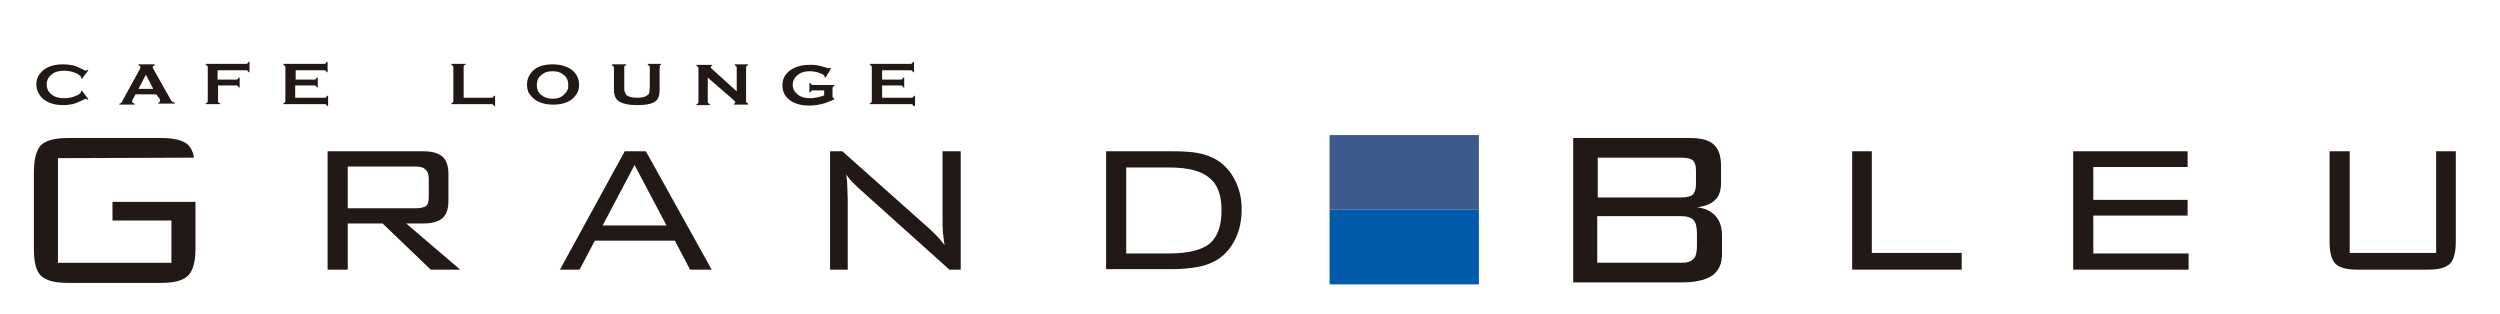
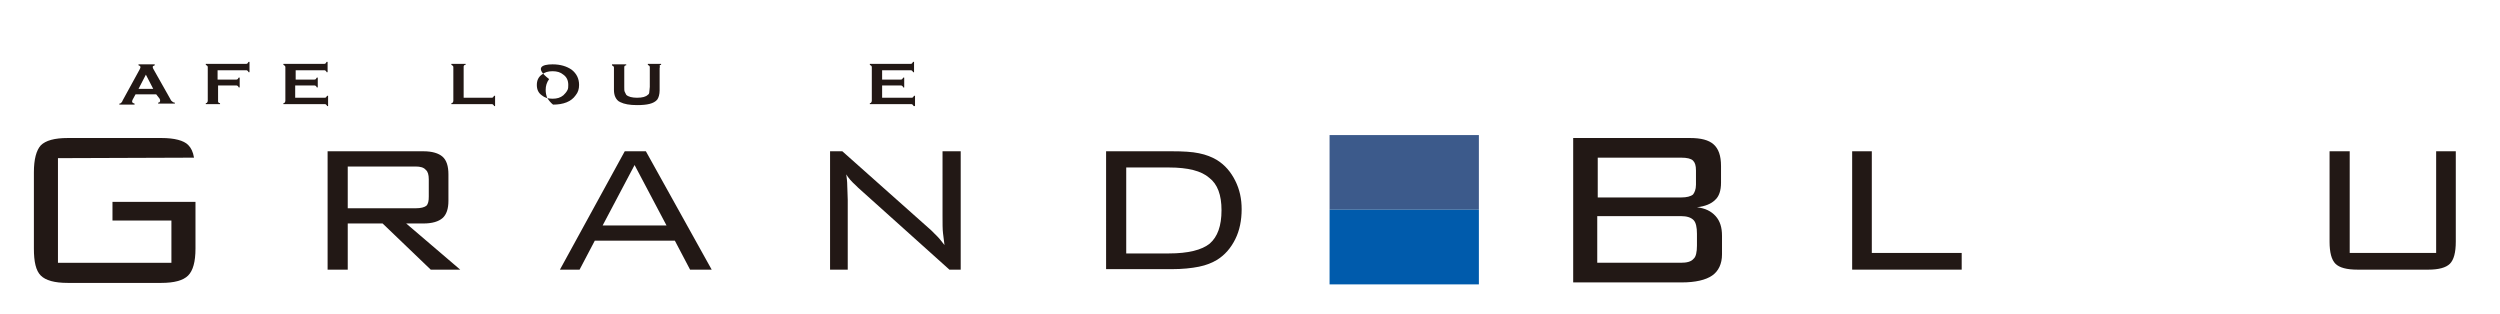
<svg xmlns="http://www.w3.org/2000/svg" version="1.1" id="レイヤー_1" x="0px" y="0px" viewBox="0 0 509 64" style="enable-background:new 0 0 509 64;" xml:space="preserve">
  <style type="text/css">
	.st0{fill:#221815;}
	.st1{fill:#3C5A8B;}
	.st2{fill:#005BAC;}
	.st3{fill:none;}
</style>
-   <path class="st0" d="M16.7,18.5l1.3,1.7l-0.2,0.1c-0.1-0.1-0.2-0.2-0.3-0.2c-0.1,0-0.3,0.1-0.7,0.3c-0.8,0.4-1.4,0.6-2,0.8  c-0.5,0.1-1.2,0.2-1.9,0.2c-1.5,0-2.7-0.3-3.6-0.9c-0.6-0.3-1-0.8-1.3-1.3c-0.4-0.6-0.6-1.2-0.6-2c0-1,0.3-1.8,1-2.5  c1-1.1,2.5-1.6,4.5-1.6c0.7,0,1.4,0.1,1.9,0.2c0.5,0.1,1.2,0.4,2,0.8c0.4,0.2,0.6,0.3,0.7,0.3c0.1,0,0.2-0.1,0.3-0.2l0.2,0.1  L16.7,16l-0.2-0.1c0-0.1,0-0.1,0-0.2c0-0.1-0.1-0.2-0.2-0.3c-0.1-0.1-0.3-0.2-0.6-0.4c-0.8-0.4-1.7-0.6-2.6-0.6  c-1.1,0-1.9,0.2-2.5,0.7c-0.7,0.5-1.1,1.2-1.1,2.1s0.4,1.6,1.1,2.1c0.6,0.5,1.5,0.7,2.5,0.7c0.9,0,1.8-0.2,2.6-0.6  c0.3-0.1,0.5-0.3,0.6-0.4c0.1-0.1,0.2-0.2,0.2-0.3c0,0,0-0.1,0-0.2L16.7,18.5z" />
  <path class="st0" d="M31.8,19.2h-4.2l-0.6,1.1c-0.1,0.2-0.1,0.3-0.1,0.4c0,0.2,0.2,0.3,0.5,0.4v0.2h-3.1v-0.2c0.2,0,0.3-0.1,0.4-0.2  c0.1-0.1,0.2-0.2,0.3-0.5l3.4-6.2c0.1-0.2,0.2-0.4,0.2-0.5c0-0.2-0.1-0.3-0.4-0.4v-0.2h3.3v0.2c-0.3,0.1-0.4,0.2-0.4,0.3  c0,0.1,0,0.2,0.1,0.4l3.5,6.2c0.1,0.3,0.3,0.4,0.4,0.5c0.1,0.1,0.3,0.2,0.5,0.2v0.2h-3.4v-0.2c0.3,0,0.4-0.2,0.4-0.4  c0-0.1,0-0.2-0.1-0.4L31.8,19.2z M31.2,18.1l-1.5-2.9l-1.5,2.9H31.2z" />
  <path class="st0" d="M44.4,17.7v2.9c0,0.1,0,0.2,0.1,0.3c0.1,0.1,0.2,0.1,0.3,0.1v0.2h-2.9v-0.2c0.2,0,0.3-0.1,0.3-0.2  c0.1-0.1,0.1-0.2,0.1-0.3v-6.8c0-0.1,0-0.2-0.1-0.3c-0.1-0.1-0.2-0.1-0.3-0.2v-0.2h8.2c0.1,0,0.2,0,0.3-0.1s0.1-0.2,0.2-0.3h0.2v2.1  h-0.2c0-0.1-0.1-0.2-0.2-0.3c-0.1-0.1-0.2-0.1-0.3-0.1h-5.8v1.9h3.8c0.1,0,0.2,0,0.3-0.1c0.1-0.1,0.1-0.2,0.2-0.3h0.2v2h-0.2  c0-0.1-0.1-0.2-0.2-0.3c-0.1-0.1-0.2-0.1-0.3-0.1H44.4z" />
  <path class="st0" d="M60.1,17.7v2.2h6c0.1,0,0.2,0,0.3-0.1c0.1-0.1,0.1-0.2,0.2-0.3h0.2v2.1h-0.2c0-0.1-0.1-0.2-0.2-0.3  c-0.1-0.1-0.2-0.1-0.3-0.1h-8.4v-0.2c0.2,0,0.3-0.1,0.3-0.2c0.1-0.1,0.1-0.2,0.1-0.3v-6.8c0-0.1,0-0.2-0.1-0.3  c-0.1-0.1-0.2-0.1-0.3-0.2v-0.2h8.3c0.1,0,0.2,0,0.3-0.1c0.1-0.1,0.1-0.2,0.2-0.3h0.2v2.1h-0.2c0-0.1-0.1-0.2-0.2-0.3  c-0.1-0.1-0.2-0.1-0.3-0.1h-5.8v1.9h3.8c0.1,0,0.2,0,0.3-0.1c0.1-0.1,0.1-0.2,0.2-0.3h0.2v2h-0.2c0-0.1-0.1-0.2-0.2-0.3  c-0.1-0.1-0.2-0.1-0.3-0.1H60.1z" />
  <path class="st0" d="M94.4,19.9h5.7c0.1,0,0.2,0,0.3-0.1c0.1-0.1,0.1-0.2,0.2-0.3h0.2v2.1h-0.2c0-0.1-0.1-0.2-0.2-0.3  c-0.1-0.1-0.2-0.1-0.3-0.1h-8.2v-0.2c0.2,0,0.3-0.1,0.3-0.2c0.1-0.1,0.1-0.2,0.1-0.3v-6.8c0-0.1,0-0.2-0.1-0.3  c-0.1-0.1-0.2-0.1-0.3-0.2v-0.2h2.9v0.2c-0.2,0-0.3,0.1-0.3,0.1c-0.1,0.1-0.1,0.2-0.1,0.3V19.9z" />
-   <path class="st0" d="M112.5,13.1c1.6,0,2.9,0.4,3.9,1.1c1,0.8,1.5,1.8,1.5,3.1c0,0.8-0.2,1.5-0.7,2.1c-0.9,1.3-2.5,1.9-4.6,1.9  c-1.6,0-2.9-0.4-3.8-1.1c-0.5-0.4-0.9-0.9-1.2-1.4c-0.2-0.5-0.3-1-0.3-1.6c0-0.8,0.2-1.5,0.7-2.2C108.8,13.8,110.3,13.1,112.5,13.1   M112.5,14.5c-0.9,0-1.6,0.2-2.2,0.7c-0.7,0.5-1,1.2-1,2.1c0,0.9,0.3,1.6,1,2.1c0.6,0.5,1.3,0.7,2.2,0.7c0.9,0,1.6-0.2,2.2-0.7  c0.3-0.3,0.6-0.6,0.8-1c0.2-0.3,0.2-0.7,0.2-1.1c0-0.9-0.3-1.6-1-2.1C114.1,14.7,113.4,14.5,112.5,14.5" />
+   <path class="st0" d="M112.5,13.1c1.6,0,2.9,0.4,3.9,1.1c1,0.8,1.5,1.8,1.5,3.1c0,0.8-0.2,1.5-0.7,2.1c-0.9,1.3-2.5,1.9-4.6,1.9  c-0.5-0.4-0.9-0.9-1.2-1.4c-0.2-0.5-0.3-1-0.3-1.6c0-0.8,0.2-1.5,0.7-2.2C108.8,13.8,110.3,13.1,112.5,13.1   M112.5,14.5c-0.9,0-1.6,0.2-2.2,0.7c-0.7,0.5-1,1.2-1,2.1c0,0.9,0.3,1.6,1,2.1c0.6,0.5,1.3,0.7,2.2,0.7c0.9,0,1.6-0.2,2.2-0.7  c0.3-0.3,0.6-0.6,0.8-1c0.2-0.3,0.2-0.7,0.2-1.1c0-0.9-0.3-1.6-1-2.1C114.1,14.7,113.4,14.5,112.5,14.5" />
  <path class="st0" d="M134.3,13.9v4.5c0,0.8-0.2,1.5-0.5,1.9c-0.7,0.8-2,1.1-4.1,1.1c-1.5,0-2.6-0.2-3.4-0.6c-0.5-0.2-0.8-0.6-1-1  c-0.2-0.4-0.3-0.9-0.3-1.5v-4.5c0-0.1,0-0.2-0.1-0.3c-0.1-0.1-0.2-0.1-0.3-0.2v-0.2h2.9v0.2c-0.2,0-0.3,0.1-0.3,0.1  c-0.1,0.1-0.1,0.2-0.1,0.3v4c0,0.5,0,0.8,0.1,1c0.1,0.2,0.2,0.4,0.3,0.6c0.4,0.4,1.2,0.6,2.2,0.6c1.1,0,1.8-0.2,2.2-0.6  c0.2-0.1,0.3-0.3,0.3-0.6s0.1-0.6,0.1-1v-4c0-0.1,0-0.2-0.1-0.3c-0.1-0.1-0.2-0.1-0.3-0.2v-0.2h2.7v0.2c-0.2,0-0.3,0.1-0.3,0.2  C134.4,13.6,134.3,13.7,134.3,13.9" />
-   <path class="st0" d="M144.1,15.8v4.9c0,0.1,0,0.2,0.1,0.3c0.1,0.1,0.2,0.1,0.3,0.2v0.2h-2.7v-0.2c0.2,0,0.3-0.1,0.3-0.2  c0.1-0.1,0.1-0.2,0.1-0.3v-6.8c0-0.1,0-0.2-0.1-0.3c-0.1-0.1-0.2-0.1-0.3-0.2v-0.2h3.2v0.2c-0.2,0-0.3,0.1-0.3,0.3  c0,0.1,0.1,0.2,0.2,0.3l5.1,4.6v-4.8c0-0.1,0-0.2-0.1-0.3c-0.1-0.1-0.2-0.1-0.3-0.2v-0.2h2.7v0.2c-0.2,0-0.3,0.1-0.3,0.2  c-0.1,0.1-0.1,0.2-0.1,0.3v6.8c0,0.1,0,0.2,0.1,0.3c0.1,0.1,0.2,0.1,0.3,0.2v0.2h-2.9v-0.2c0.2,0,0.3-0.1,0.3-0.3  c0-0.1-0.1-0.2-0.3-0.4L144.1,15.8z" />
-   <path class="st0" d="M167.8,18.4h-2.3c-0.1,0-0.2,0-0.3,0.1c-0.1,0.1-0.1,0.2-0.2,0.3h-0.2v-1.9h0.2c0,0.1,0.1,0.2,0.2,0.3  c0.1,0.1,0.2,0.1,0.3,0.1h4.4v0.2c-0.2,0-0.3,0.1-0.3,0.2c-0.1,0.1-0.1,0.2-0.1,0.3v1.6c0,0.1,0,0.2,0.1,0.3  c0.1,0.1,0.2,0.1,0.3,0.2v0.1c-1.8,0.9-3.5,1.3-5.1,1.3c-1.5,0-2.7-0.3-3.7-0.9c-1.2-0.8-1.8-1.8-1.8-3.2c0-1.3,0.5-2.3,1.6-3.1  c1-0.7,2.3-1.1,4-1.1c0.5,0,1,0,1.5,0.1c0.5,0.1,1,0.2,1.6,0.4c0.3,0.1,0.5,0.2,0.7,0.2c0.1,0,0.2,0,0.3-0.1l0.2,0.1l-1.1,1.9  l-0.2-0.1c0-0.1,0-0.2-0.1-0.3c0-0.1-0.1-0.1-0.2-0.2c-0.3-0.2-0.7-0.3-1.2-0.5c-0.5-0.1-1-0.2-1.5-0.2c-1,0-1.8,0.2-2.4,0.7  c-0.7,0.5-1.1,1.2-1.1,2.1c0,0.8,0.4,1.5,1.1,2c0.6,0.5,1.5,0.7,2.5,0.7c0.5,0,1-0.1,1.5-0.2c0.5-0.1,0.9-0.2,1.3-0.4V18.4z" />
  <path class="st0" d="M179.6,17.7v2.2h6c0.1,0,0.2,0,0.3-0.1c0.1-0.1,0.1-0.2,0.2-0.3h0.2v2.1H186c0-0.1-0.1-0.2-0.2-0.3  c-0.1-0.1-0.2-0.1-0.3-0.1h-8.4v-0.2c0.2,0,0.3-0.1,0.3-0.2c0.1-0.1,0.1-0.2,0.1-0.3v-6.8c0-0.1,0-0.2-0.1-0.3  c-0.1-0.1-0.2-0.1-0.3-0.2v-0.2h8.3c0.1,0,0.2,0,0.3-0.1c0.1-0.1,0.1-0.2,0.2-0.3h0.2v2.1h-0.2c0-0.1-0.1-0.2-0.2-0.3  c-0.1-0.1-0.2-0.1-0.3-0.1h-5.8v1.9h3.8c0.1,0,0.2,0,0.3-0.1c0.1-0.1,0.1-0.2,0.2-0.3h0.2v2h-0.2c0-0.1-0.1-0.2-0.2-0.3  c-0.1-0.1-0.2-0.1-0.3-0.1H179.6z" />
  <rect x="270.7" y="27.5" class="st1" width="30.4" height="15.2" />
  <rect x="270.7" y="42.7" class="st2" width="30.4" height="15.2" />
  <path class="st0" d="M11.8,32.2v21.3h23.1v-8.6H22.9v-3.8h16.9v9.5c0,2.7-0.5,4.5-1.5,5.5c-1,1-2.8,1.5-5.5,1.5H13.8  c-2.7,0-4.5-0.5-5.5-1.5c-1-1-1.4-2.8-1.4-5.5V35.1c0-2.7,0.5-4.5,1.4-5.5c1-1,2.8-1.5,5.5-1.5h19.1c2.6,0,4.5,0.5,5.4,1.4  c0.6,0.6,1,1.4,1.2,2.6C39.5,32.1,11.8,32.2,11.8,32.2" />
  <path class="st0" d="M66.7,54.9V30.8h19.5c1.8,0,3.1,0.4,3.9,1.1c0.8,0.7,1.2,1.9,1.2,3.6v5.4c0,1.6-0.4,2.8-1.2,3.5  c-0.8,0.7-2.1,1.1-3.9,1.1h-3.5l11,9.4h-6l-9.8-9.4h-7.1v9.4H66.7z M84.6,33.9H70.8v8.5h13.9c1,0,1.7-0.2,2.1-0.5  c0.4-0.4,0.5-1,0.5-1.9v-3.5c0-0.9-0.2-1.6-0.6-1.9C86.3,34.1,85.6,33.9,84.6,33.9" />
  <path class="st0" d="M114,54.9l13.2-24.1h4.3l13.4,24.1h-4.4l-3.1-5.9h-16.3l-3.1,5.9H114z M122.7,45.9h13l-6.5-12.3L122.7,45.9z" />
  <path class="st0" d="M169,54.9V30.8h2.5l18.1,16.1c0.4,0.4,0.8,0.8,1.3,1.3c0.5,0.5,0.9,1.1,1.4,1.7c-0.1-0.8-0.2-1.6-0.3-2.4  c-0.1-0.8-0.1-2-0.1-3.5V30.8h3.7v24.1h-2.3l-18.6-16.7c-0.1-0.1-0.2-0.2-0.4-0.4c-0.9-0.8-1.6-1.6-2-2.3c0.1,0.7,0.2,1.5,0.2,2.3  c0,0.8,0.1,1.8,0.1,2.9v14.2H169z" />
  <path class="st0" d="M238.6,30.8c2.2,0,4.1,0.1,5.5,0.4c1.5,0.3,2.7,0.8,3.7,1.4c1.6,1,2.8,2.4,3.7,4.2c0.9,1.8,1.3,3.7,1.3,5.8  c0,2.2-0.4,4.3-1.3,6.1c-0.9,1.8-2.1,3.2-3.7,4.2c-1,0.6-2.2,1.1-3.7,1.4c-1.5,0.3-3.3,0.5-5.6,0.5h-13.3V30.8H238.6z M238,34.1  h-8.7v17.5h8.7c3.9,0,6.7-0.7,8.3-2c1.6-1.4,2.4-3.6,2.4-6.8c0-3.1-0.8-5.3-2.5-6.6C244.6,34.8,241.9,34.1,238,34.1" />
  <path class="st0" d="M320.3,57.5V28.1h23.8c2.2,0,3.8,0.4,4.8,1.3c1,0.9,1.5,2.3,1.5,4.4v3.4c0,1.6-0.4,2.8-1.2,3.5  c-0.8,0.8-2,1.3-3.7,1.5c1.7,0.2,2.9,0.8,3.8,1.8c0.9,1,1.3,2.3,1.3,4v3.8c0,1.9-0.7,3.4-2,4.3c-1.3,0.9-3.4,1.4-6.2,1.4H320.3z   M345.3,37.6v-2.9c0-1-0.2-1.6-0.6-2c-0.4-0.4-1.2-0.6-2.4-0.6h-17v8.1h17c1.1,0,1.9-0.2,2.4-0.6C345,39.2,345.3,38.6,345.3,37.6   M345.5,50v-2.4c0-1.3-0.2-2.3-0.7-2.8c-0.5-0.5-1.3-0.8-2.6-0.8h-17v9.5h17c1.2,0,2.1-0.2,2.6-0.8C345.3,52.3,345.5,51.3,345.5,50" />
  <polygon class="st0" points="377.1,54.9 377.1,30.8 381.1,30.8 381.1,51.5 399.4,51.5 399.4,54.9 " />
  <path class="st0" d="M478.4,30.8v20.7H496V30.8h4v18.4c0,2.2-0.4,3.7-1.2,4.5c-0.8,0.8-2.3,1.2-4.4,1.2H480c-2.2,0-3.7-0.4-4.5-1.2  c-0.8-0.8-1.2-2.3-1.2-4.5V30.8H478.4z" />
-   <path class="st0" d="M422.1,54.9V30.8h23.3V34h-19.2v6.7h19.2v3.2h-19.2v7.7h19.1v3.3H422.1z M426.2,51.6h19.4v3.3h-23.5" />
-   <rect x="-147" y="-226.3" class="st3" width="841.9" height="595.3" />
</svg>